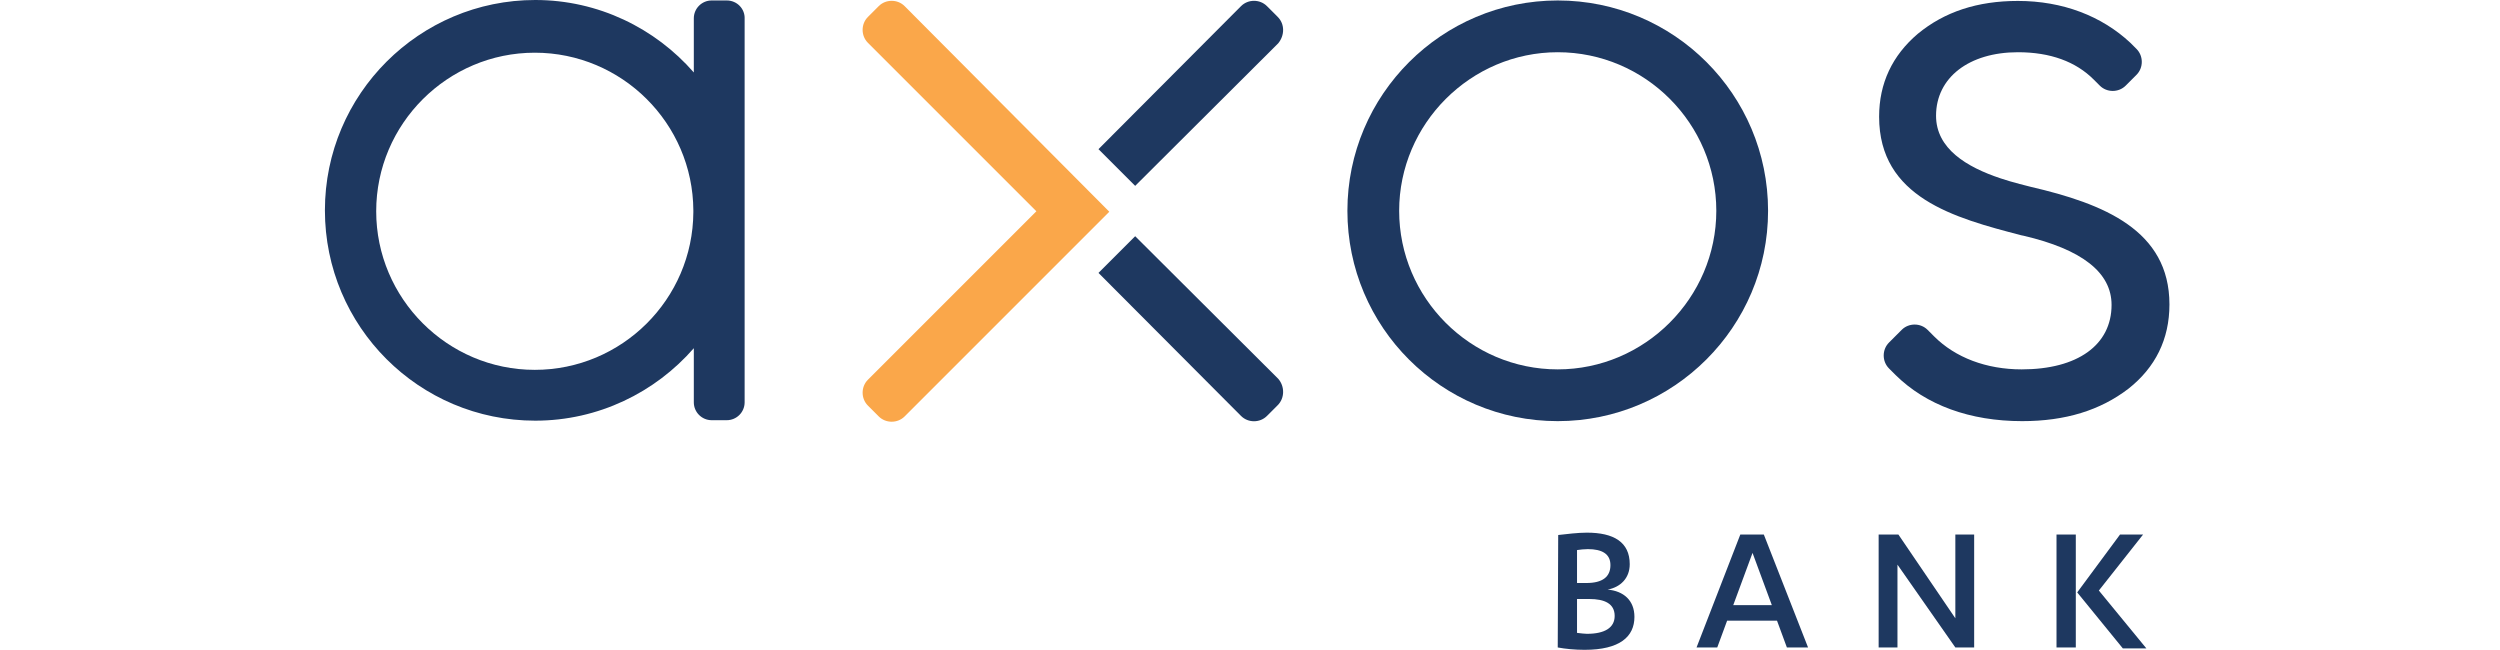
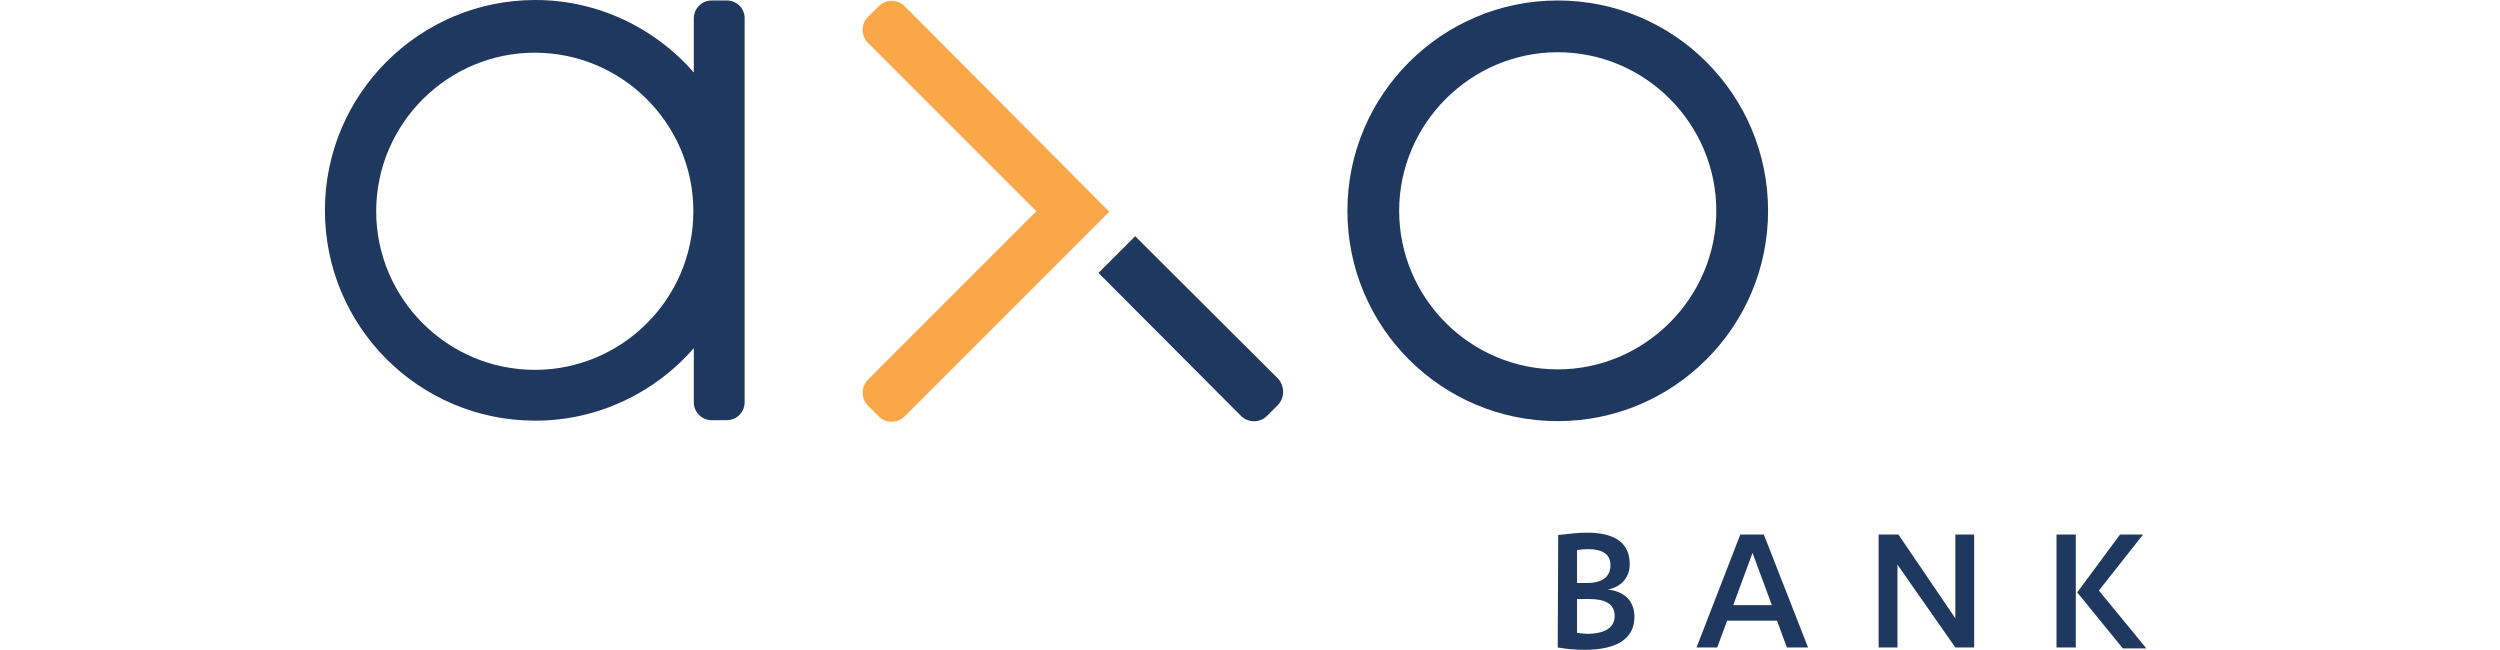
<svg xmlns="http://www.w3.org/2000/svg" width="277" height="72" viewBox="0 0 277 72" fill="none">
  <path d="M100.232 0.678C99.45 -0.104 98.146 -0.104 97.364 0.678L96.165 1.877C95.383 2.659 95.383 3.962 96.165 4.744L114.83 23.409L96.165 42.074C95.383 42.856 95.383 44.159 96.165 44.941L97.364 46.141C98.146 46.922 99.45 46.922 100.232 46.141L122.911 23.461L100.232 0.678Z" fill="#FAA74A" />
-   <path d="M141.576 1.877L140.377 0.678C139.595 -0.104 138.291 -0.104 137.509 0.678L121.712 16.527L125.778 20.594L141.628 4.797C142.358 3.91 142.358 2.659 141.576 1.877Z" fill="#1E3860" />
-   <path d="M224.994 20.698C224.994 20.698 222.856 20.177 221.657 19.76C217.903 18.508 214.514 16.475 214.514 12.825C214.514 8.602 218.164 5.787 223.586 5.787C227.183 5.787 229.999 6.83 231.98 8.811L232.658 9.489C233.44 10.271 234.743 10.271 235.525 9.489L236.724 8.29C237.506 7.508 237.506 6.204 236.724 5.422C236.411 5.109 236.046 4.744 236.046 4.744C232.866 1.773 228.539 0.104 223.586 0.104C219.102 0.104 215.453 1.303 212.481 3.754C209.666 6.152 208.206 9.228 208.206 12.93C208.206 21.897 216.547 24.139 223.951 26.068L224.211 26.12C230.676 27.632 233.961 30.187 233.961 33.784C233.961 38.216 230.207 40.927 224.003 40.927C220.093 40.927 216.652 39.623 214.306 37.277L213.576 36.547C212.794 35.765 211.49 35.765 210.708 36.547L209.301 37.955C208.519 38.737 208.519 40.041 209.301 40.823L210.03 41.553C213.419 44.889 218.268 46.662 224.055 46.662C228.852 46.662 232.71 45.463 235.838 43.064C238.81 40.718 240.374 37.59 240.374 33.732C240.374 25.495 233.075 22.575 224.994 20.698Z" fill="#1E3860" />
  <path d="M141.576 44.889L140.377 46.088C139.595 46.87 138.291 46.87 137.509 46.088L121.712 30.239L125.778 26.172L141.628 41.97C142.358 42.804 142.358 44.107 141.576 44.889Z" fill="#1E3860" />
  <path d="M172.597 5.787C182.294 5.787 190.167 13.712 190.167 23.357C190.167 33.002 182.242 40.927 172.597 40.927C162.899 40.927 155.027 33.002 155.027 23.357C155.027 13.712 162.952 5.787 172.597 5.787ZM172.597 0.052C159.771 0.052 149.292 10.479 149.292 23.357C149.292 36.235 159.719 46.662 172.597 46.662C185.422 46.662 195.902 36.235 195.902 23.357C195.902 10.479 185.474 0.052 172.597 0.052Z" fill="#1E3860" />
  <path d="M80.524 0.052H78.856C77.761 0.052 76.875 0.938 76.875 2.033V8.029C72.6 3.128 66.291 0 59.305 0C46.479 0 36 10.427 36 23.305C36 36.182 46.427 46.61 59.305 46.61C66.291 46.61 72.6 43.482 76.875 38.581V44.576C76.875 45.671 77.761 46.558 78.856 46.558H80.524C81.619 46.558 82.505 45.671 82.505 44.576V2.085C82.558 0.991 81.671 0.052 80.524 0.052ZM76.823 23.513C76.77 33.159 68.898 40.979 59.253 40.979C49.555 40.979 41.683 33.054 41.683 23.409C41.683 13.712 49.608 5.839 59.253 5.839C68.898 5.839 76.77 13.66 76.823 23.305V23.513Z" fill="#1E3860" />
  <path d="M172.649 59.279C173.535 59.175 174.839 59.018 175.829 59.018C178.801 59.018 180.574 60.061 180.574 62.511C180.574 64.075 179.531 65.066 178.123 65.327C179.896 65.483 181.095 66.526 181.095 68.35C181.095 70.54 179.479 72 175.568 72C174.526 72 173.431 71.896 172.597 71.739L172.649 59.279ZM174.734 64.597H175.777C177.55 64.597 178.436 63.919 178.436 62.615C178.436 61.364 177.497 60.843 175.933 60.843C175.568 60.843 175.047 60.895 174.734 60.947V64.597ZM174.734 70.123C175.151 70.175 175.621 70.227 175.829 70.227C177.81 70.227 178.905 69.55 178.905 68.246C178.905 66.891 177.81 66.369 176.09 66.369H174.734V70.123Z" fill="#1E3860" />
  <path d="M191.366 68.768L190.271 71.739H187.977L192.826 59.227H195.432L200.333 71.739H197.987L196.892 68.768H191.366ZM194.181 61.26L192.044 67.047H196.319L194.181 61.26Z" fill="#1E3860" />
  <path d="M216.652 68.507V59.227H218.737V71.739H216.652L210.239 62.563V71.739H208.154V59.227H210.343L216.652 68.507Z" fill="#1E3860" />
  <path d="M227.861 59.227H229.999V71.739H227.861V59.227ZM234.899 59.227H237.454L232.553 65.431L237.819 71.844H235.212L230.155 65.639L234.899 59.227Z" fill="#1E3860" />
</svg>